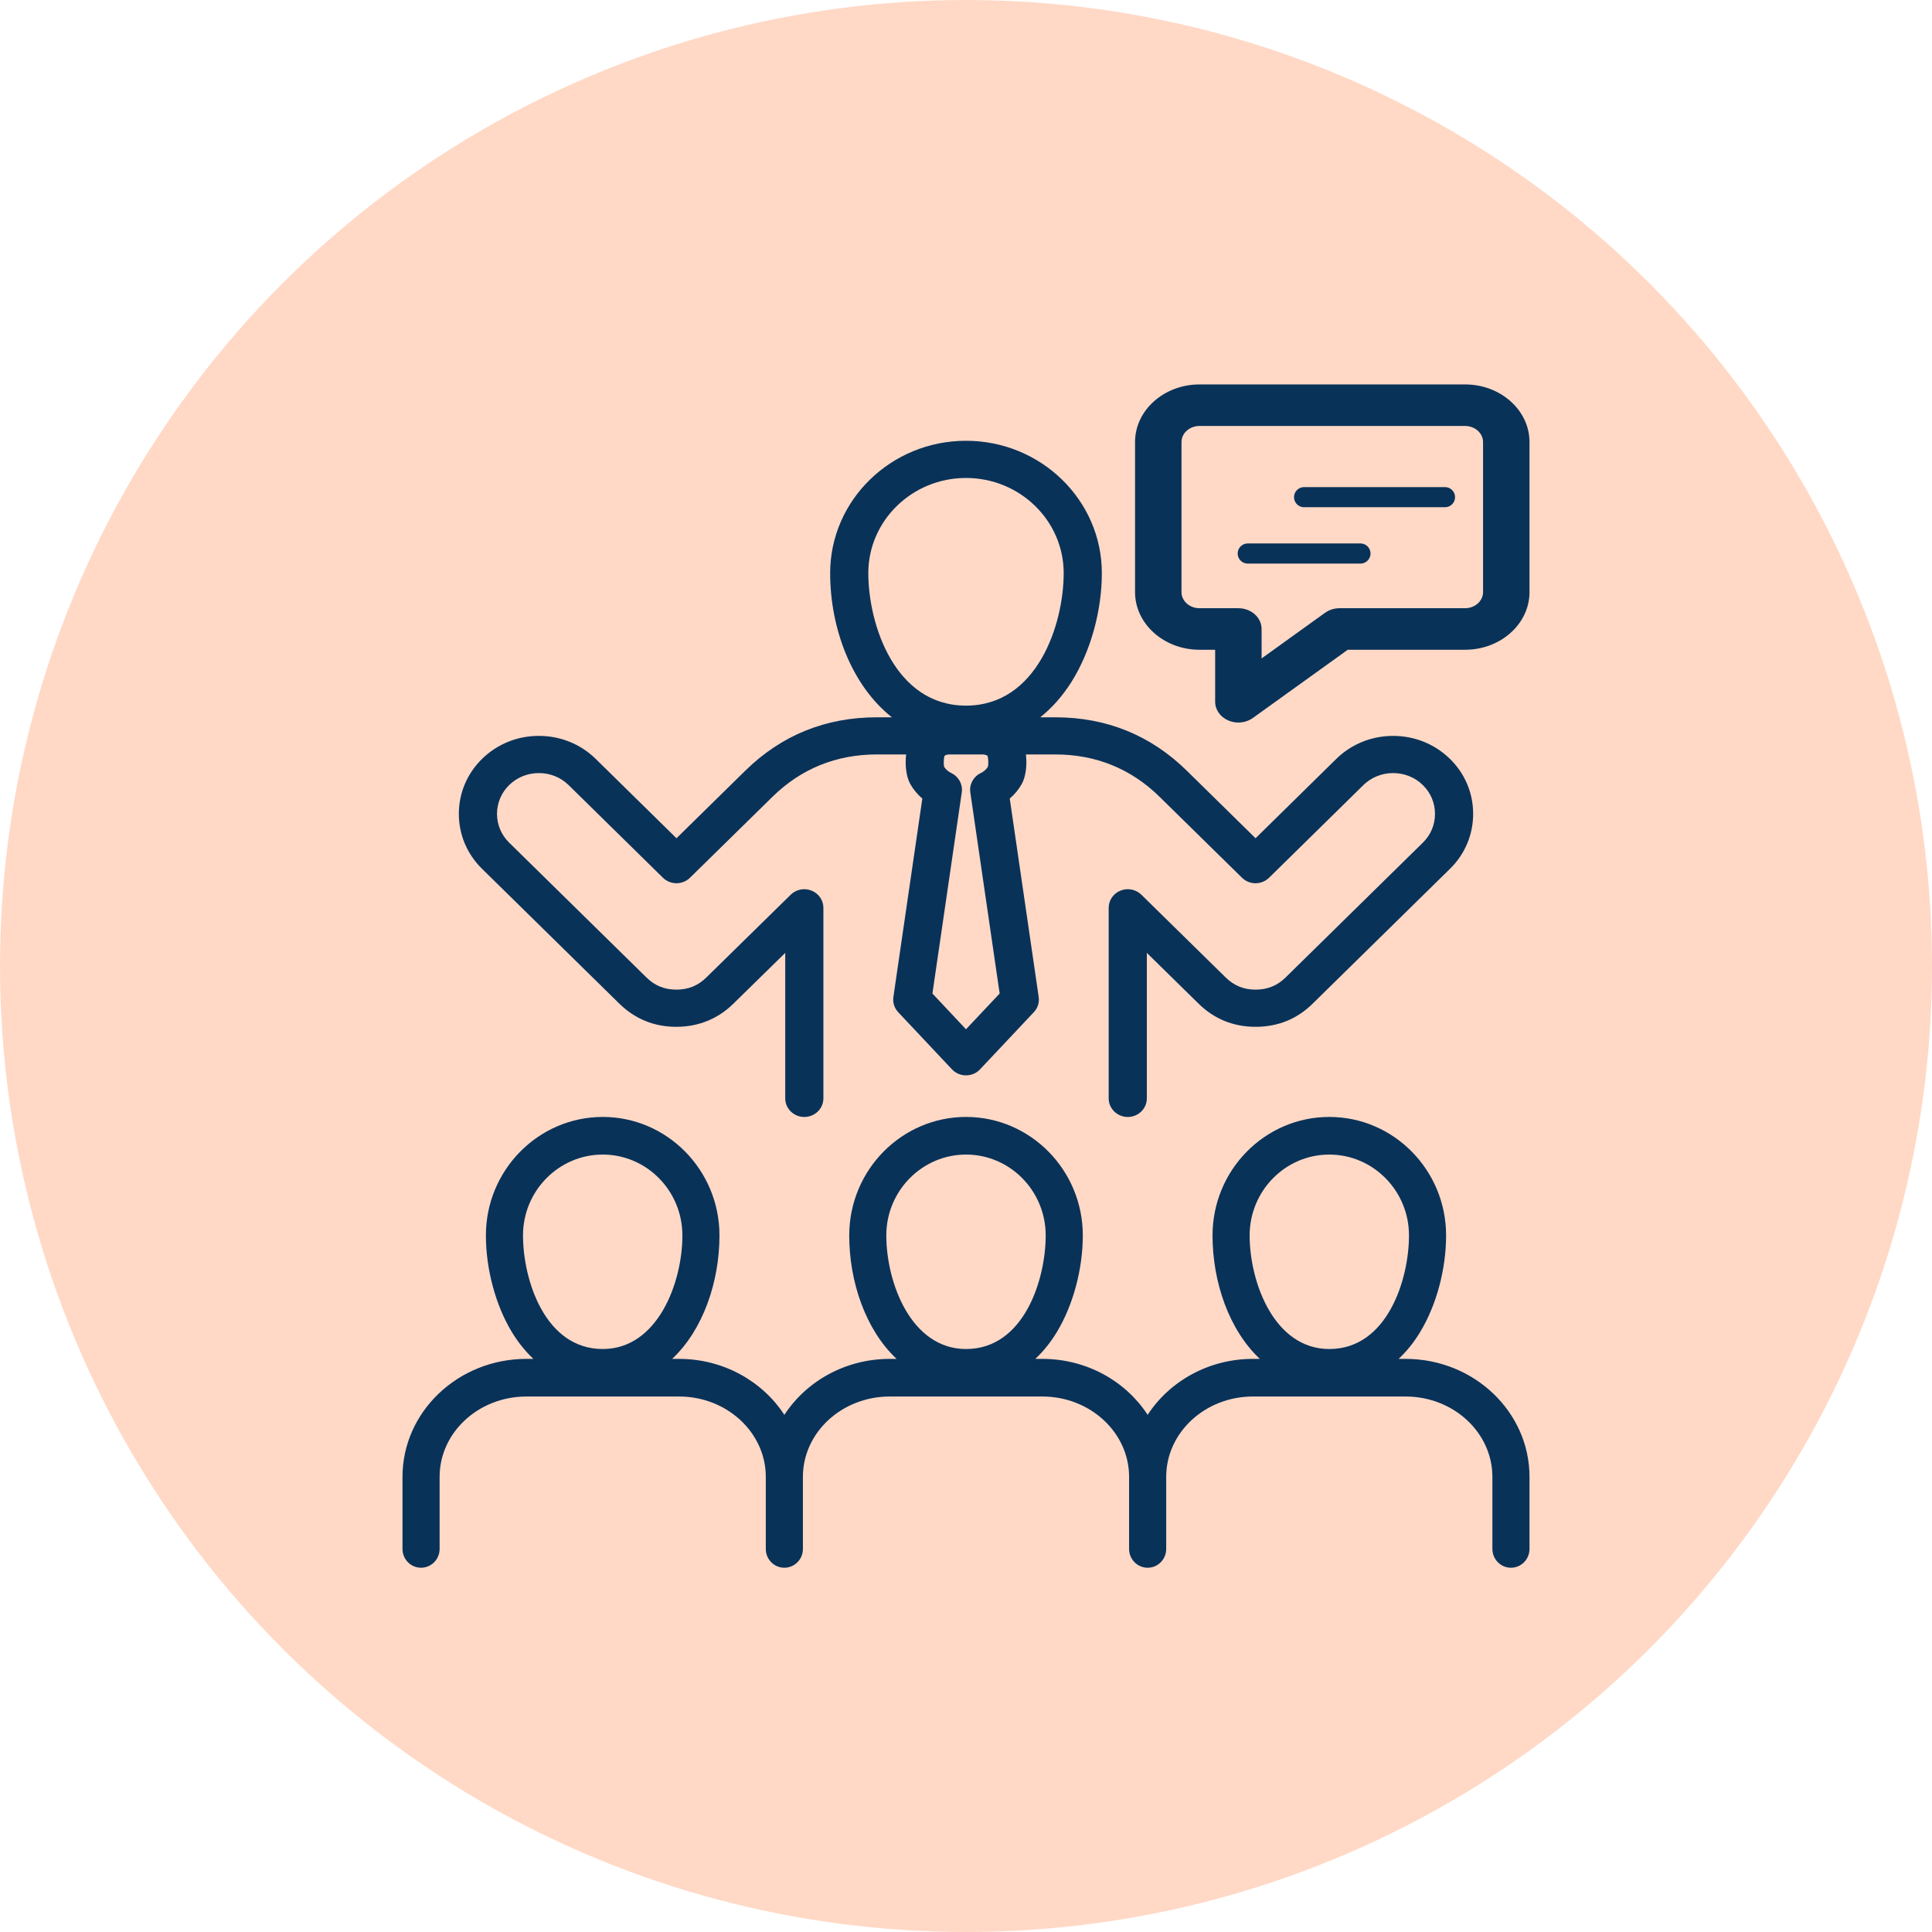
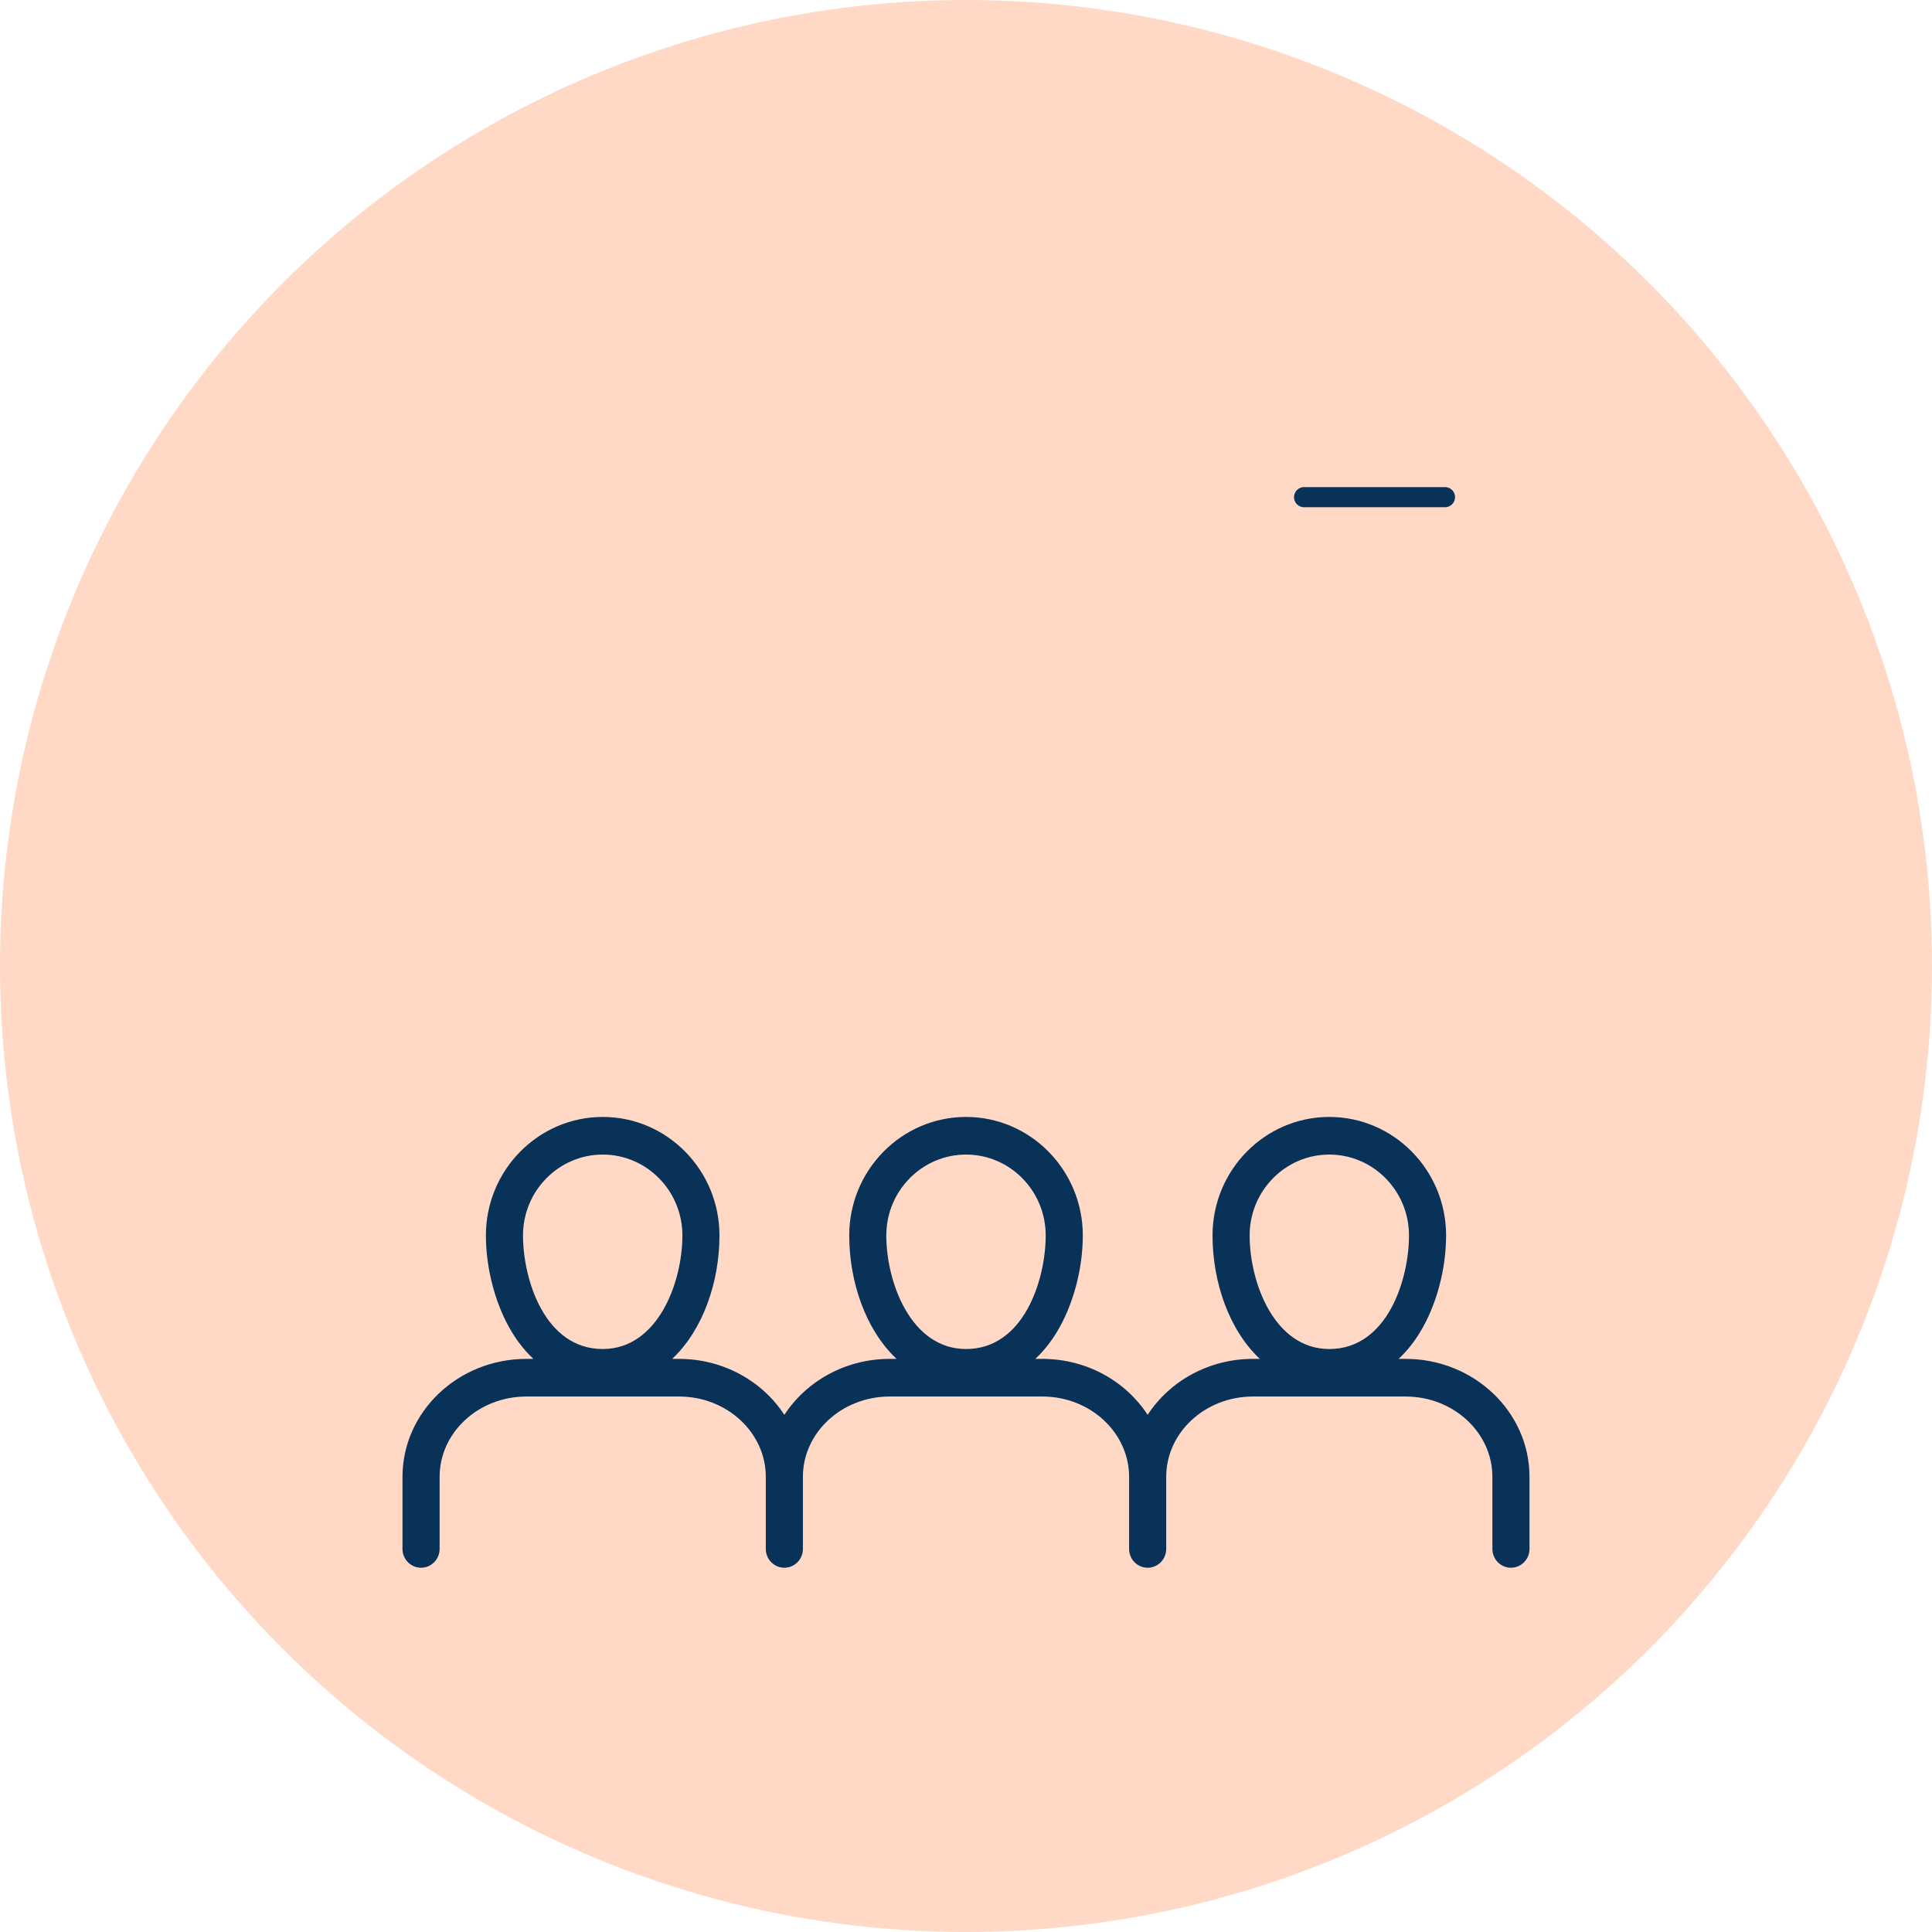
<svg xmlns="http://www.w3.org/2000/svg" width="48" height="48" viewBox="0 0 48 48" fill="none">
  <g clip-path="url(#clip0_2057_3005)">
    <circle cx="24" cy="24" r="24" fill="#FFD9C6" />
    <path d="M34.922 33.761H34.748C34.947 33.575 35.127 33.353 35.282 33.096C35.687 32.431 35.928 31.533 35.928 30.694C35.928 29.071 34.626 27.75 33.026 27.75C31.425 27.75 30.125 29.071 30.125 30.694C30.125 31.842 30.529 33.036 31.3 33.761H31.129C30.026 33.761 29.056 34.318 28.513 35.151C27.97 34.318 27.001 33.761 25.897 33.761H25.722C25.921 33.575 26.101 33.353 26.256 33.096C26.66 32.431 26.902 31.533 26.902 30.694C26.902 29.071 25.6 27.75 24.001 27.75C22.401 27.75 21.099 29.071 21.099 30.694C21.099 31.842 21.503 33.036 22.275 33.761H22.105C21.001 33.761 20.031 34.318 19.487 35.152C18.944 34.318 17.975 33.761 16.871 33.761H16.7C17.471 33.036 17.875 31.842 17.875 30.694C17.875 29.071 16.574 27.75 14.975 27.75C13.375 27.75 12.072 29.071 12.072 30.694C12.072 31.533 12.314 32.431 12.718 33.096C12.874 33.353 13.054 33.575 13.252 33.761H13.079C11.381 33.761 10 35.076 10 36.692V38.483C10 38.741 10.206 38.95 10.461 38.95C10.715 38.95 10.922 38.741 10.922 38.483V36.692C10.922 35.591 11.889 34.696 13.079 34.696H16.871C18.059 34.696 19.026 35.592 19.026 36.692V38.483C19.026 38.741 19.232 38.95 19.487 38.95C19.741 38.95 19.948 38.741 19.948 38.483V36.692C19.948 35.591 20.916 34.696 22.105 34.696H25.897C27.085 34.696 28.052 35.592 28.052 36.692V38.483C28.052 38.741 28.259 38.95 28.513 38.95C28.768 38.95 28.974 38.741 28.974 38.483V36.692C28.974 35.591 29.941 34.696 31.129 34.696H34.921C36.111 34.696 37.078 35.592 37.078 36.692V38.483C37.078 38.741 37.285 38.95 37.539 38.95C37.794 38.95 38 38.741 38 38.483V36.692C38 35.076 36.619 33.761 34.921 33.761H34.922ZM31.047 30.694C31.047 29.586 31.934 28.685 33.026 28.685C34.117 28.685 35.006 29.586 35.006 30.694C35.006 31.785 34.468 33.516 33.026 33.516C31.661 33.516 31.047 31.866 31.047 30.694ZM22.02 30.694C22.02 29.586 22.909 28.685 24.001 28.685C25.093 28.685 25.98 29.586 25.98 30.694C25.98 31.785 25.443 33.516 24.001 33.516C22.635 33.516 22.02 31.866 22.02 30.694ZM12.994 30.694C12.994 29.586 13.883 28.685 14.975 28.685C16.067 28.685 16.954 29.586 16.954 30.694C16.954 31.866 16.34 33.516 14.975 33.516C13.532 33.516 12.994 31.785 12.994 30.694Z" fill="#093259" />
-     <path d="M15.39 24.938C15.779 25.318 16.254 25.511 16.805 25.511C17.35 25.511 17.839 25.312 18.219 24.938L19.509 23.674V27.289C19.509 27.544 19.721 27.751 19.983 27.751C20.244 27.751 20.457 27.544 20.457 27.289V22.554C20.457 22.367 20.341 22.198 20.163 22.127C19.986 22.055 19.782 22.095 19.646 22.228L17.546 24.288C17.341 24.489 17.099 24.587 16.805 24.587C16.511 24.587 16.269 24.489 16.063 24.287L12.649 20.934C12.454 20.743 12.348 20.488 12.348 20.216C12.35 19.944 12.458 19.69 12.654 19.501C12.85 19.311 13.111 19.207 13.389 19.207H13.393C13.672 19.208 13.932 19.314 14.127 19.505L16.47 21.807C16.559 21.894 16.68 21.944 16.806 21.944H16.806C16.933 21.944 17.054 21.894 17.143 21.807L19.191 19.797C19.902 19.099 20.775 18.744 21.785 18.744H22.513C22.48 19.012 22.517 19.295 22.61 19.468C22.611 19.469 22.612 19.471 22.613 19.473C22.689 19.611 22.793 19.736 22.915 19.84L22.196 24.77C22.176 24.907 22.22 25.045 22.315 25.147L23.651 26.567C23.74 26.663 23.867 26.717 24 26.717H24C24.133 26.717 24.26 26.663 24.349 26.567L25.686 25.147C25.782 25.045 25.826 24.907 25.806 24.77L25.087 19.84C25.21 19.735 25.313 19.61 25.389 19.471C25.484 19.297 25.521 19.013 25.489 18.744H26.217C27.227 18.744 28.1 19.099 28.811 19.798L30.857 21.807C30.946 21.895 31.067 21.944 31.194 21.944C31.32 21.944 31.441 21.894 31.53 21.807L33.873 19.505C34.068 19.314 34.329 19.208 34.609 19.207H34.612C34.89 19.207 35.151 19.311 35.346 19.501C35.543 19.691 35.651 19.945 35.652 20.217C35.653 20.489 35.547 20.743 35.352 20.934L31.937 24.288C31.732 24.489 31.489 24.587 31.195 24.587C30.901 24.587 30.66 24.489 30.454 24.287L28.356 22.228C28.221 22.096 28.016 22.055 27.839 22.127C27.661 22.198 27.545 22.367 27.545 22.554V27.289C27.545 27.544 27.758 27.751 28.019 27.751C28.281 27.751 28.493 27.544 28.493 27.289V23.674L29.781 24.938C30.169 25.318 30.645 25.511 31.195 25.511C31.746 25.511 32.224 25.318 32.61 24.938L36.025 21.585C36.398 21.219 36.602 20.732 36.6 20.214C36.599 19.695 36.39 19.208 36.014 18.845C35.64 18.483 35.142 18.283 34.612 18.283C34.61 18.283 34.608 18.283 34.606 18.283C34.073 18.285 33.574 18.488 33.2 18.854L31.194 20.826L29.485 19.147C28.589 18.267 27.489 17.821 26.217 17.821H25.845C26.136 17.589 26.395 17.297 26.619 16.944C27.092 16.195 27.375 15.184 27.375 14.239C27.375 12.426 25.861 10.951 24 10.951C22.139 10.951 20.625 12.426 20.625 14.239C20.625 15.605 21.154 17.027 22.159 17.821H21.785C20.512 17.821 19.413 18.267 18.517 19.147L16.807 20.826L14.8 18.854C14.427 18.488 13.928 18.285 13.396 18.283C12.863 18.28 12.363 18.481 11.986 18.845C11.611 19.208 11.402 19.694 11.4 20.212C11.398 20.731 11.602 21.218 11.975 21.584L15.39 24.938L15.39 24.938ZM24.537 18.781C24.555 18.847 24.561 18.987 24.545 19.049C24.506 19.114 24.442 19.171 24.368 19.206C24.183 19.294 24.078 19.488 24.107 19.686L24.836 24.684L24 25.572L23.166 24.684L23.895 19.686C23.924 19.488 23.819 19.294 23.634 19.206C23.561 19.172 23.497 19.115 23.456 19.05C23.441 18.986 23.446 18.847 23.465 18.78C23.5 18.751 23.551 18.744 23.59 18.744H24.41C24.437 18.744 24.497 18.748 24.537 18.781L24.537 18.781ZM21.573 14.239C21.573 12.935 22.662 11.875 24 11.875C25.338 11.875 26.427 12.935 26.427 14.239C26.427 15.512 25.768 17.531 24 17.531C22.232 17.531 21.573 15.512 21.573 14.239Z" fill="#093259" />
-     <path d="M29.802 16.143H30.19V17.435C30.19 17.633 30.317 17.814 30.517 17.9C30.597 17.934 30.682 17.951 30.767 17.951C30.896 17.951 31.024 17.912 31.128 17.837L33.485 16.143H36.399C37.282 16.143 38 15.501 38 14.711V10.982C38 10.193 37.282 9.551 36.399 9.551H29.802C28.919 9.551 28.2 10.193 28.2 10.982V14.711C28.2 15.501 28.919 16.143 29.802 16.143H29.802ZM29.354 10.982C29.354 10.762 29.555 10.583 29.802 10.583H36.398C36.645 10.583 36.846 10.762 36.846 10.982V14.711C36.846 14.932 36.645 15.111 36.398 15.111H33.282C33.151 15.111 33.023 15.151 32.92 15.225L31.344 16.358V15.627C31.344 15.342 31.085 15.111 30.767 15.111H29.802C29.555 15.111 29.354 14.932 29.354 14.711V10.982H29.354Z" fill="#093259" />
-     <path d="M31 13.752L33.8 13.752" stroke="#093259" stroke-width="0.5" stroke-linecap="round" />
    <path d="M32.4 12.352H35.9" stroke="#093259" stroke-width="0.5" stroke-linecap="round" />
  </g>
  <defs>
    <clipPath id="clip0_2057_3005">
      <rect width="48" height="48" fill="white" />
    </clipPath>
  </defs>
</svg>